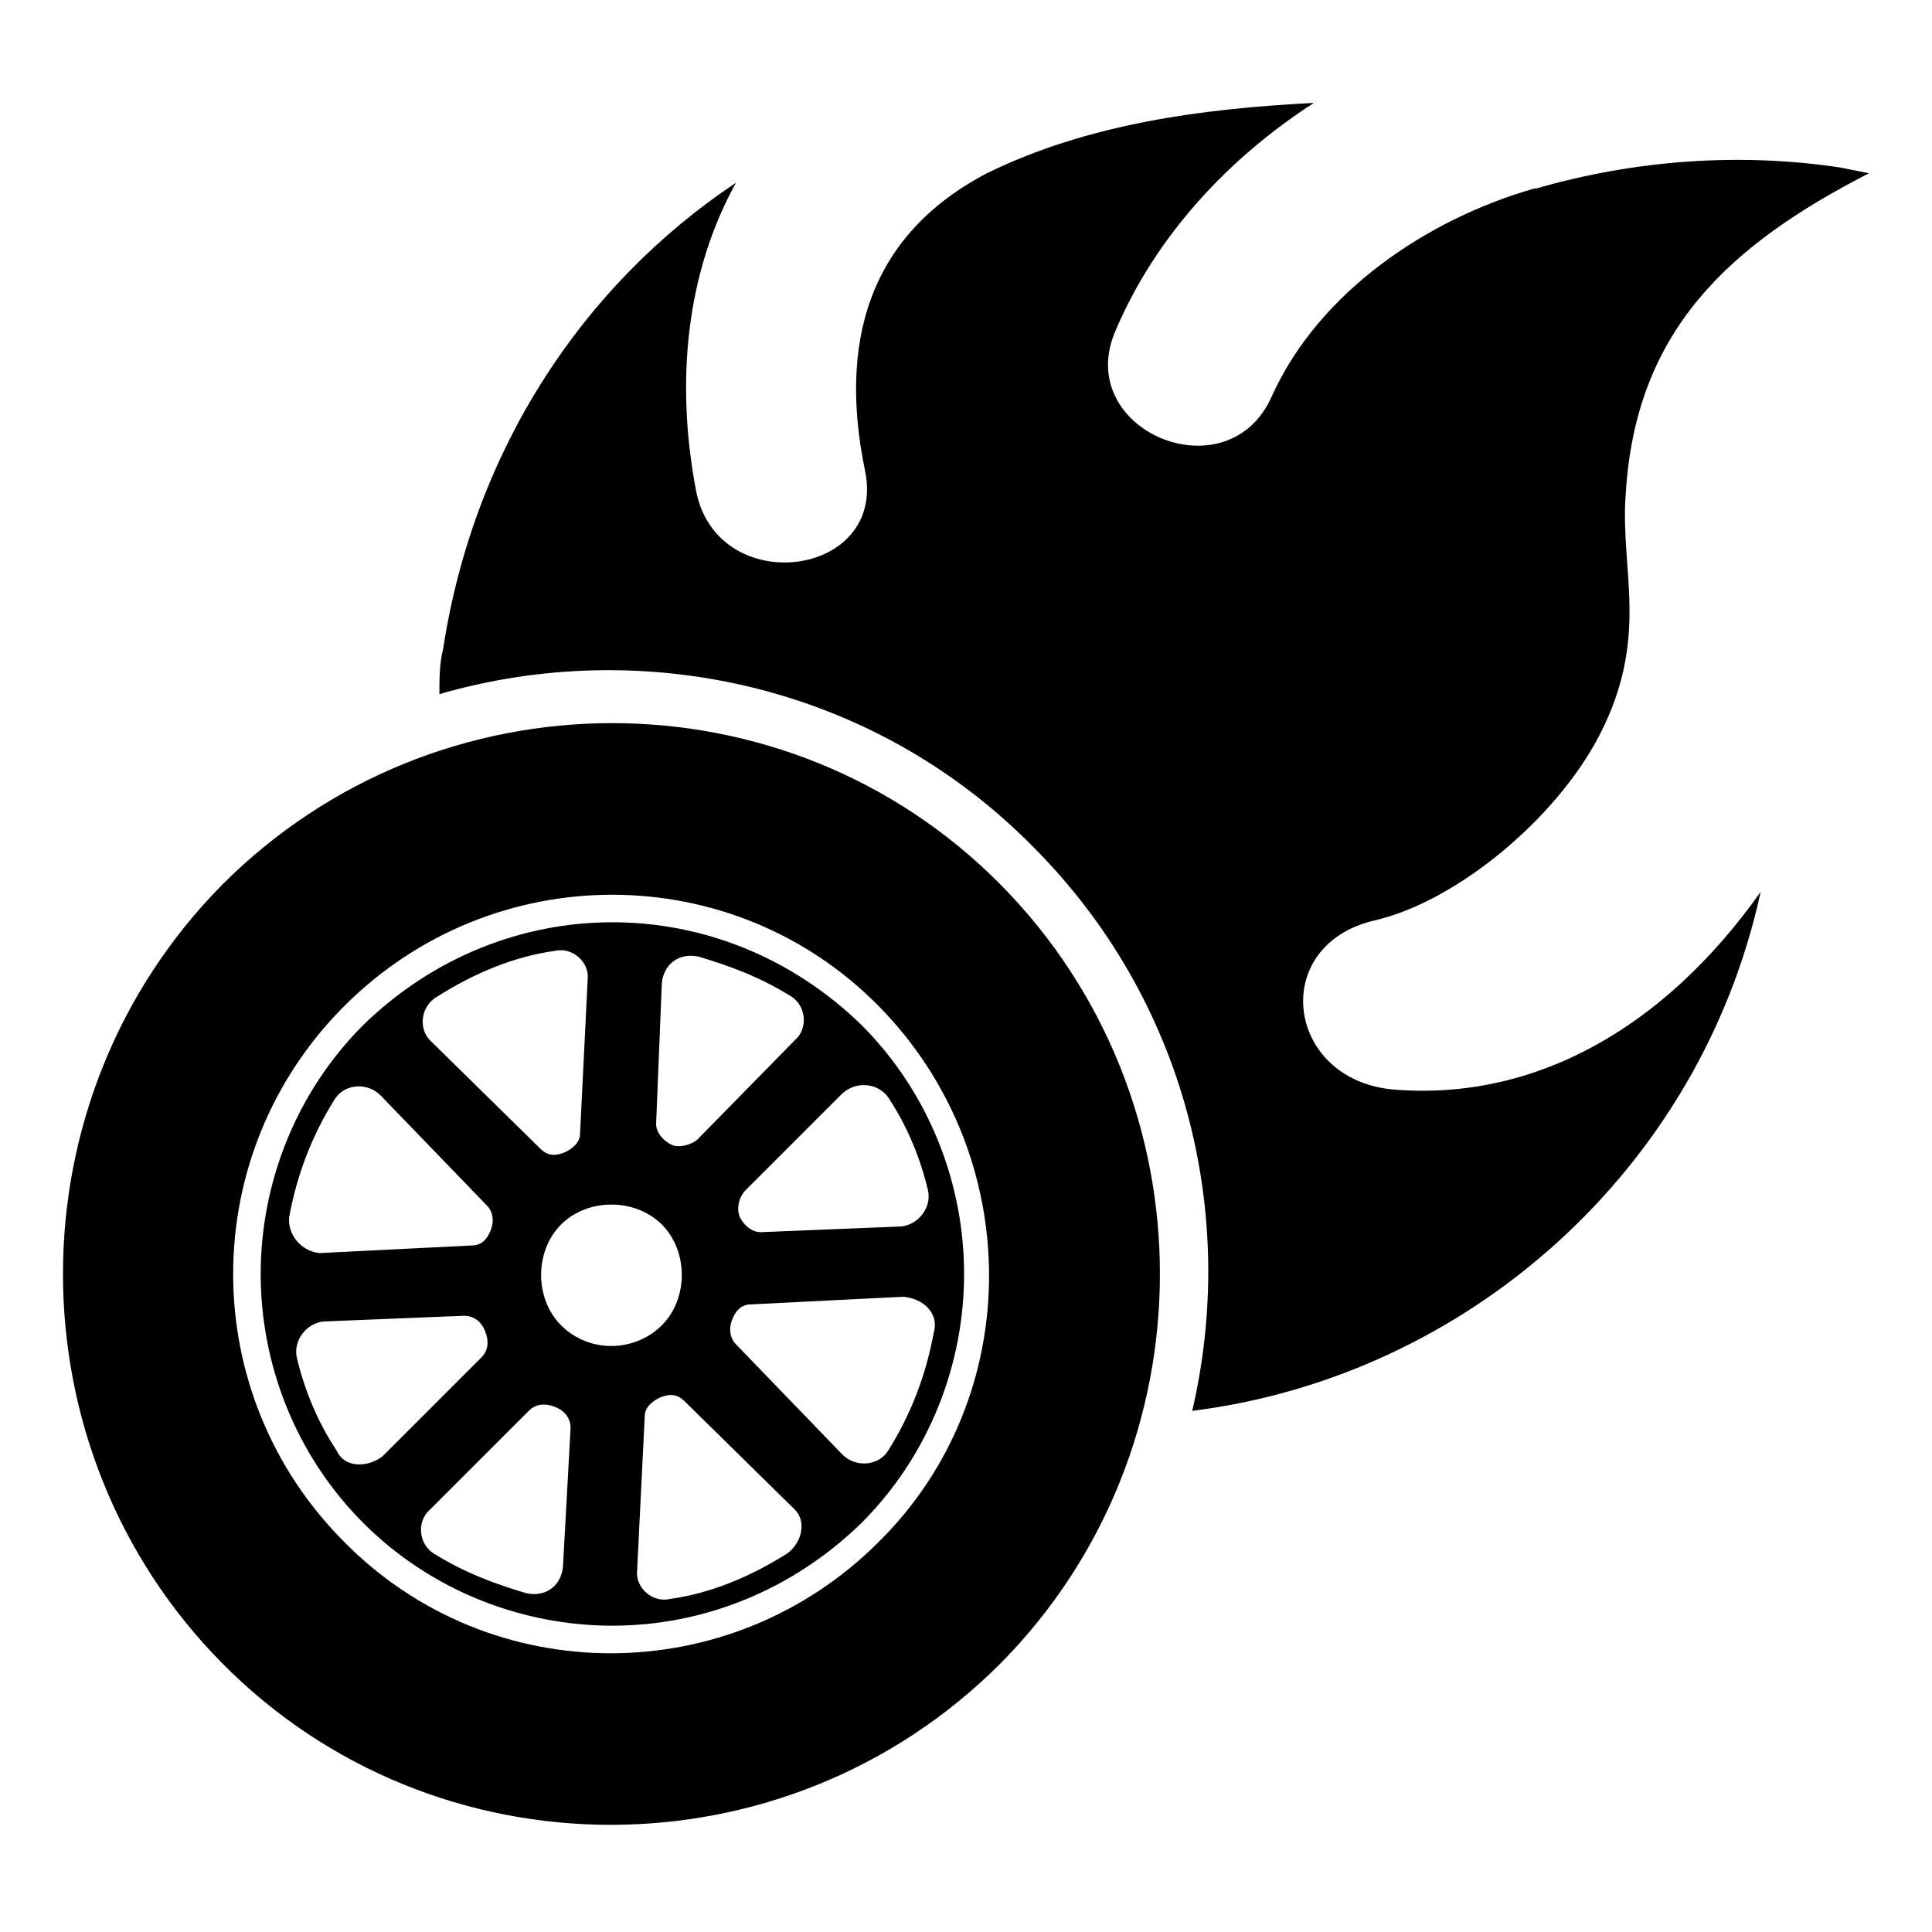
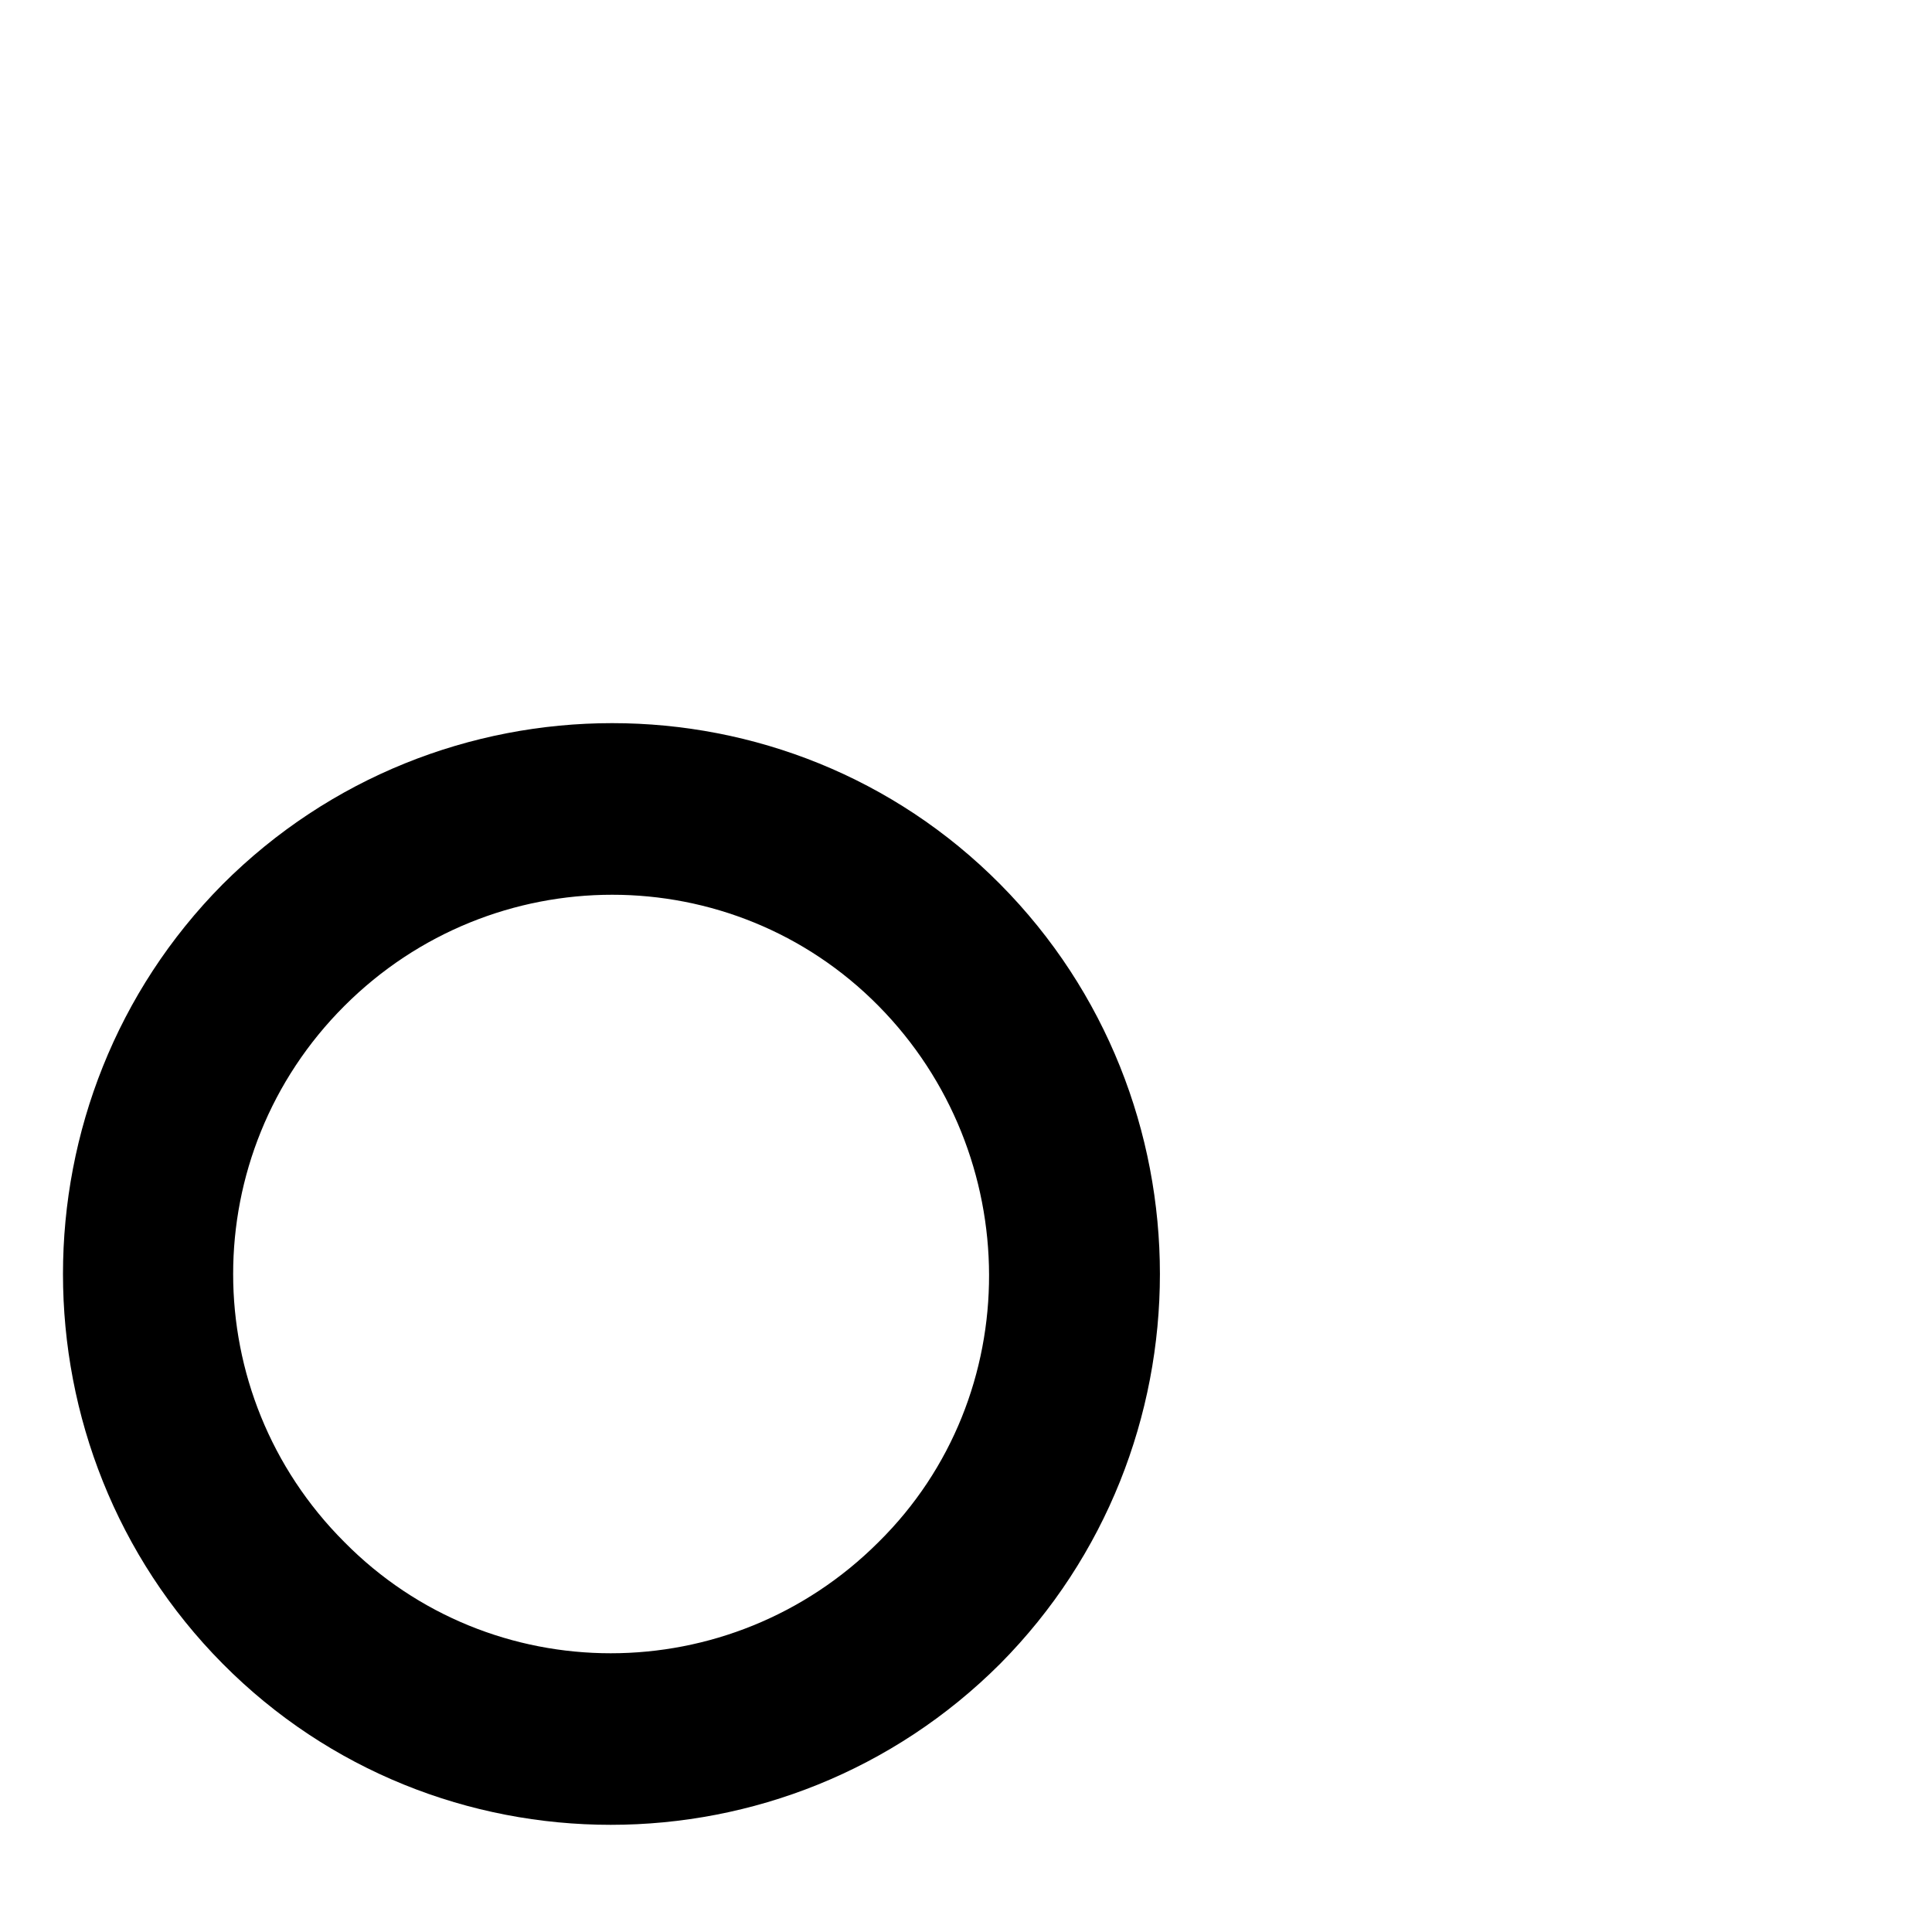
<svg xmlns="http://www.w3.org/2000/svg" fill="#000000" width="800px" height="800px" version="1.1" viewBox="144 144 512 512">
  <g>
-     <path d="m306.29 388.41c-23.68 0-47.359 9.07-66 27.207-18.137 18.137-27.207 42.32-27.207 66 0 23.68 9.07 47.863 27.207 66 18.137 18.137 42.32 27.207 66 27.207 23.68 0 47.359-9.07 66-27.207 18.137-18.137 27.207-42.32 27.207-66 0-23.68-9.07-47.863-27.207-66-18.641-18.137-42.32-27.207-66-27.207zm13.102 16.121c0.504-5.039 4.535-8.062 9.574-7.055 8.566 2.519 16.625 5.543 24.688 10.578 4.031 2.519 4.535 8.566 1.008 11.586l-25.695 26.199c-1.512 1.512-5.039 2.519-7.055 1.512-2.016-1.008-4.031-3.023-4.031-5.543zm-59.449 3.527c9.574-6.047 20.152-10.578 31.234-12.09 4.535-1.008 9.07 3.023 8.566 7.559l-2.016 40.809c0 2.519-2.016 4.031-4.031 5.039-2.519 1.008-4.535 1.008-6.551-1.008l-29.223-28.719c-3.019-3.023-2.516-9.07 2.019-11.59zm-39.301 58.441c2.016-11.082 6.047-21.664 12.09-31.234 2.519-4.031 8.566-4.535 12.09-1.008l28.215 29.223c1.512 1.512 2.016 4.031 1.008 6.551-1.008 2.519-2.519 4.031-5.039 4.031l-40.305 2.016c-5.035-0.508-8.562-5.043-8.059-9.578zm12.598 61.969c-5.039-7.559-8.566-16.121-10.578-24.688-1.008-4.535 2.519-9.07 7.055-9.574l37.281-1.512c2.519 0 4.535 1.512 5.543 4.031 1.008 2.519 1.008 5.039-1.008 7.055l-26.199 26.199c-4.035 3.023-10.078 3.023-12.094-1.512zm59.953 30.734c-0.504 5.039-4.535 8.062-9.574 7.055-8.566-2.519-16.625-5.543-24.688-10.578-4.031-2.519-4.535-8.566-1.008-11.586l26.199-26.199c2.016-2.016 4.535-2.016 7.055-1.008 2.519 1.008 4.031 3.023 4.031 5.543zm-0.504-63.984c-7.055-7.055-7.055-19.648 0-26.703s19.648-7.055 26.703 0 7.055 19.648 0 26.703-19.145 7.559-26.703 0zm59.953 60.457c-9.574 6.047-20.152 10.578-31.234 12.09-4.535 1.008-9.07-3.023-8.566-7.559l2.016-40.809c0-2.519 2.016-4.031 4.031-5.039 2.519-1.008 4.535-1.008 6.551 1.008l29.223 28.719c3.019 3.023 2.012 8.566-2.019 11.59zm38.793-58.441c-2.016 11.082-6.047 21.664-12.09 31.234-2.519 4.031-8.566 4.535-12.09 1.008l-28.215-29.223c-1.512-1.512-2.016-4.031-1.008-6.551s2.519-4.031 5.039-4.031l40.305-2.016c5.539 0.508 9.57 4.539 8.059 9.578zm-12.09-62.473c5.039 7.559 8.566 16.121 10.578 24.688 1.008 4.535-2.519 9.07-7.055 9.574l-37.281 1.512c-2.519 0-4.535-2.016-5.543-4.031-1.008-2.519 0-5.543 1.512-7.055l25.695-25.695c4.031-3.527 9.574-2.519 12.094 1.008z" />
    <path d="m203.01 378.34c-56.426 56.93-56.426 149.63 0 206.56 56.426 56.93 149.13 56.93 206.06 0 56.426-56.93 56.426-149.63 0-206.56-56.426-56.934-149.12-56.934-206.06 0zm173.82 174.32c-39.297 39.297-102.78 39.297-141.57 0-39.297-39.297-39.297-102.78 0-142.07s102.78-39.297 141.57 0 39.297 103.28 0 142.07z" />
-     <path d="m513.36 432.75c-28.719-2.519-33.25-38.289-5.039-44.84 21.664-5.039 47.863-26.703 59.449-48.871 13.602-26.199 5.543-43.832 7.055-63.984 2.519-43.328 27.207-66 64.488-85.145l-7.559-1.508c-26.703-4.031-54.41-2.016-80.609 5.543h-0.504c-28.215 8.062-56.93 27.207-69.527 54.914-11.586 26.703-53.402 9.07-41.312-17.633 10.578-24.688 29.727-45.344 52.395-59.953-29.727 1.512-59.953 5.543-86.656 18.641-31.738 16.625-39.297 45.344-32.242 79.098 5.543 28.215-39.297 33.754-44.84 5.039-5.543-29.223-2.519-57.938 10.578-81.617-40.809 27.207-69.527 71.039-77.586 123.43-1.008 4.031-1.008 8.062-1.008 12.09 53.906-15.617 114.87-2.519 157.19 40.305 40.809 40.809 54.41 97.738 42.32 149.63 72.547-9.07 134.52-63.48 150.64-137.54-25.688 36.273-59.949 55.418-97.23 52.395z" />
  </g>
</svg>